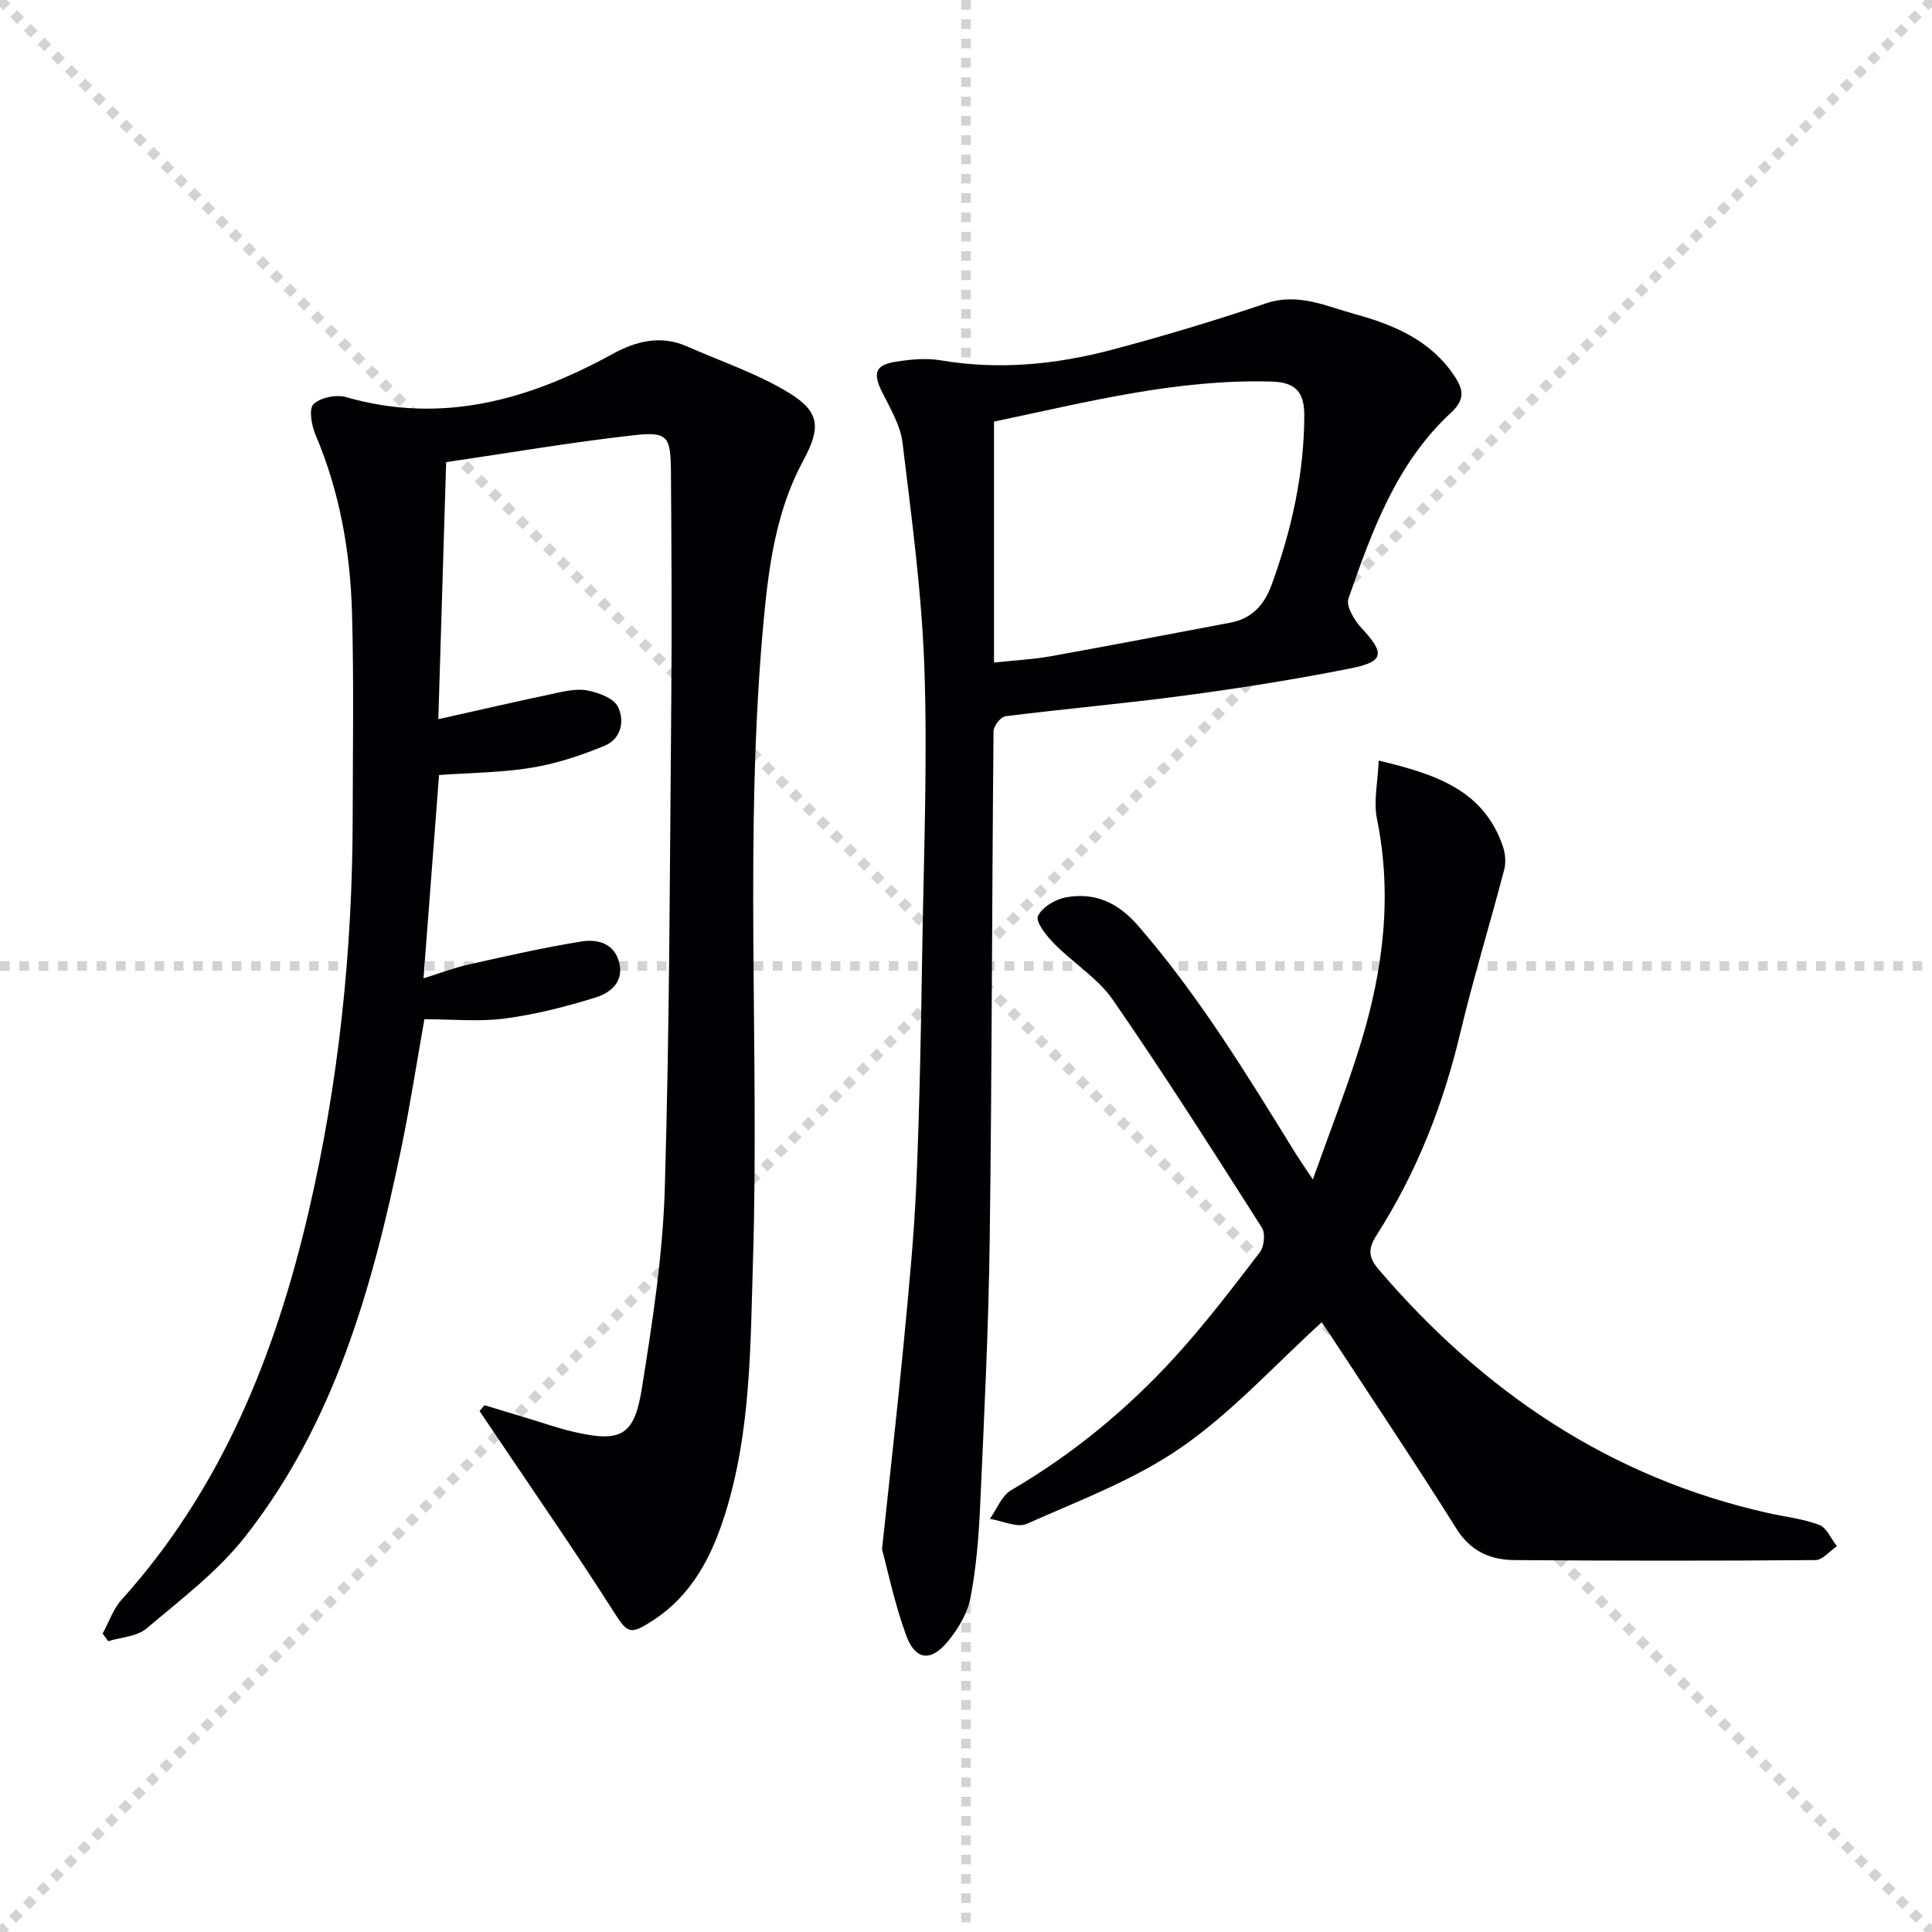
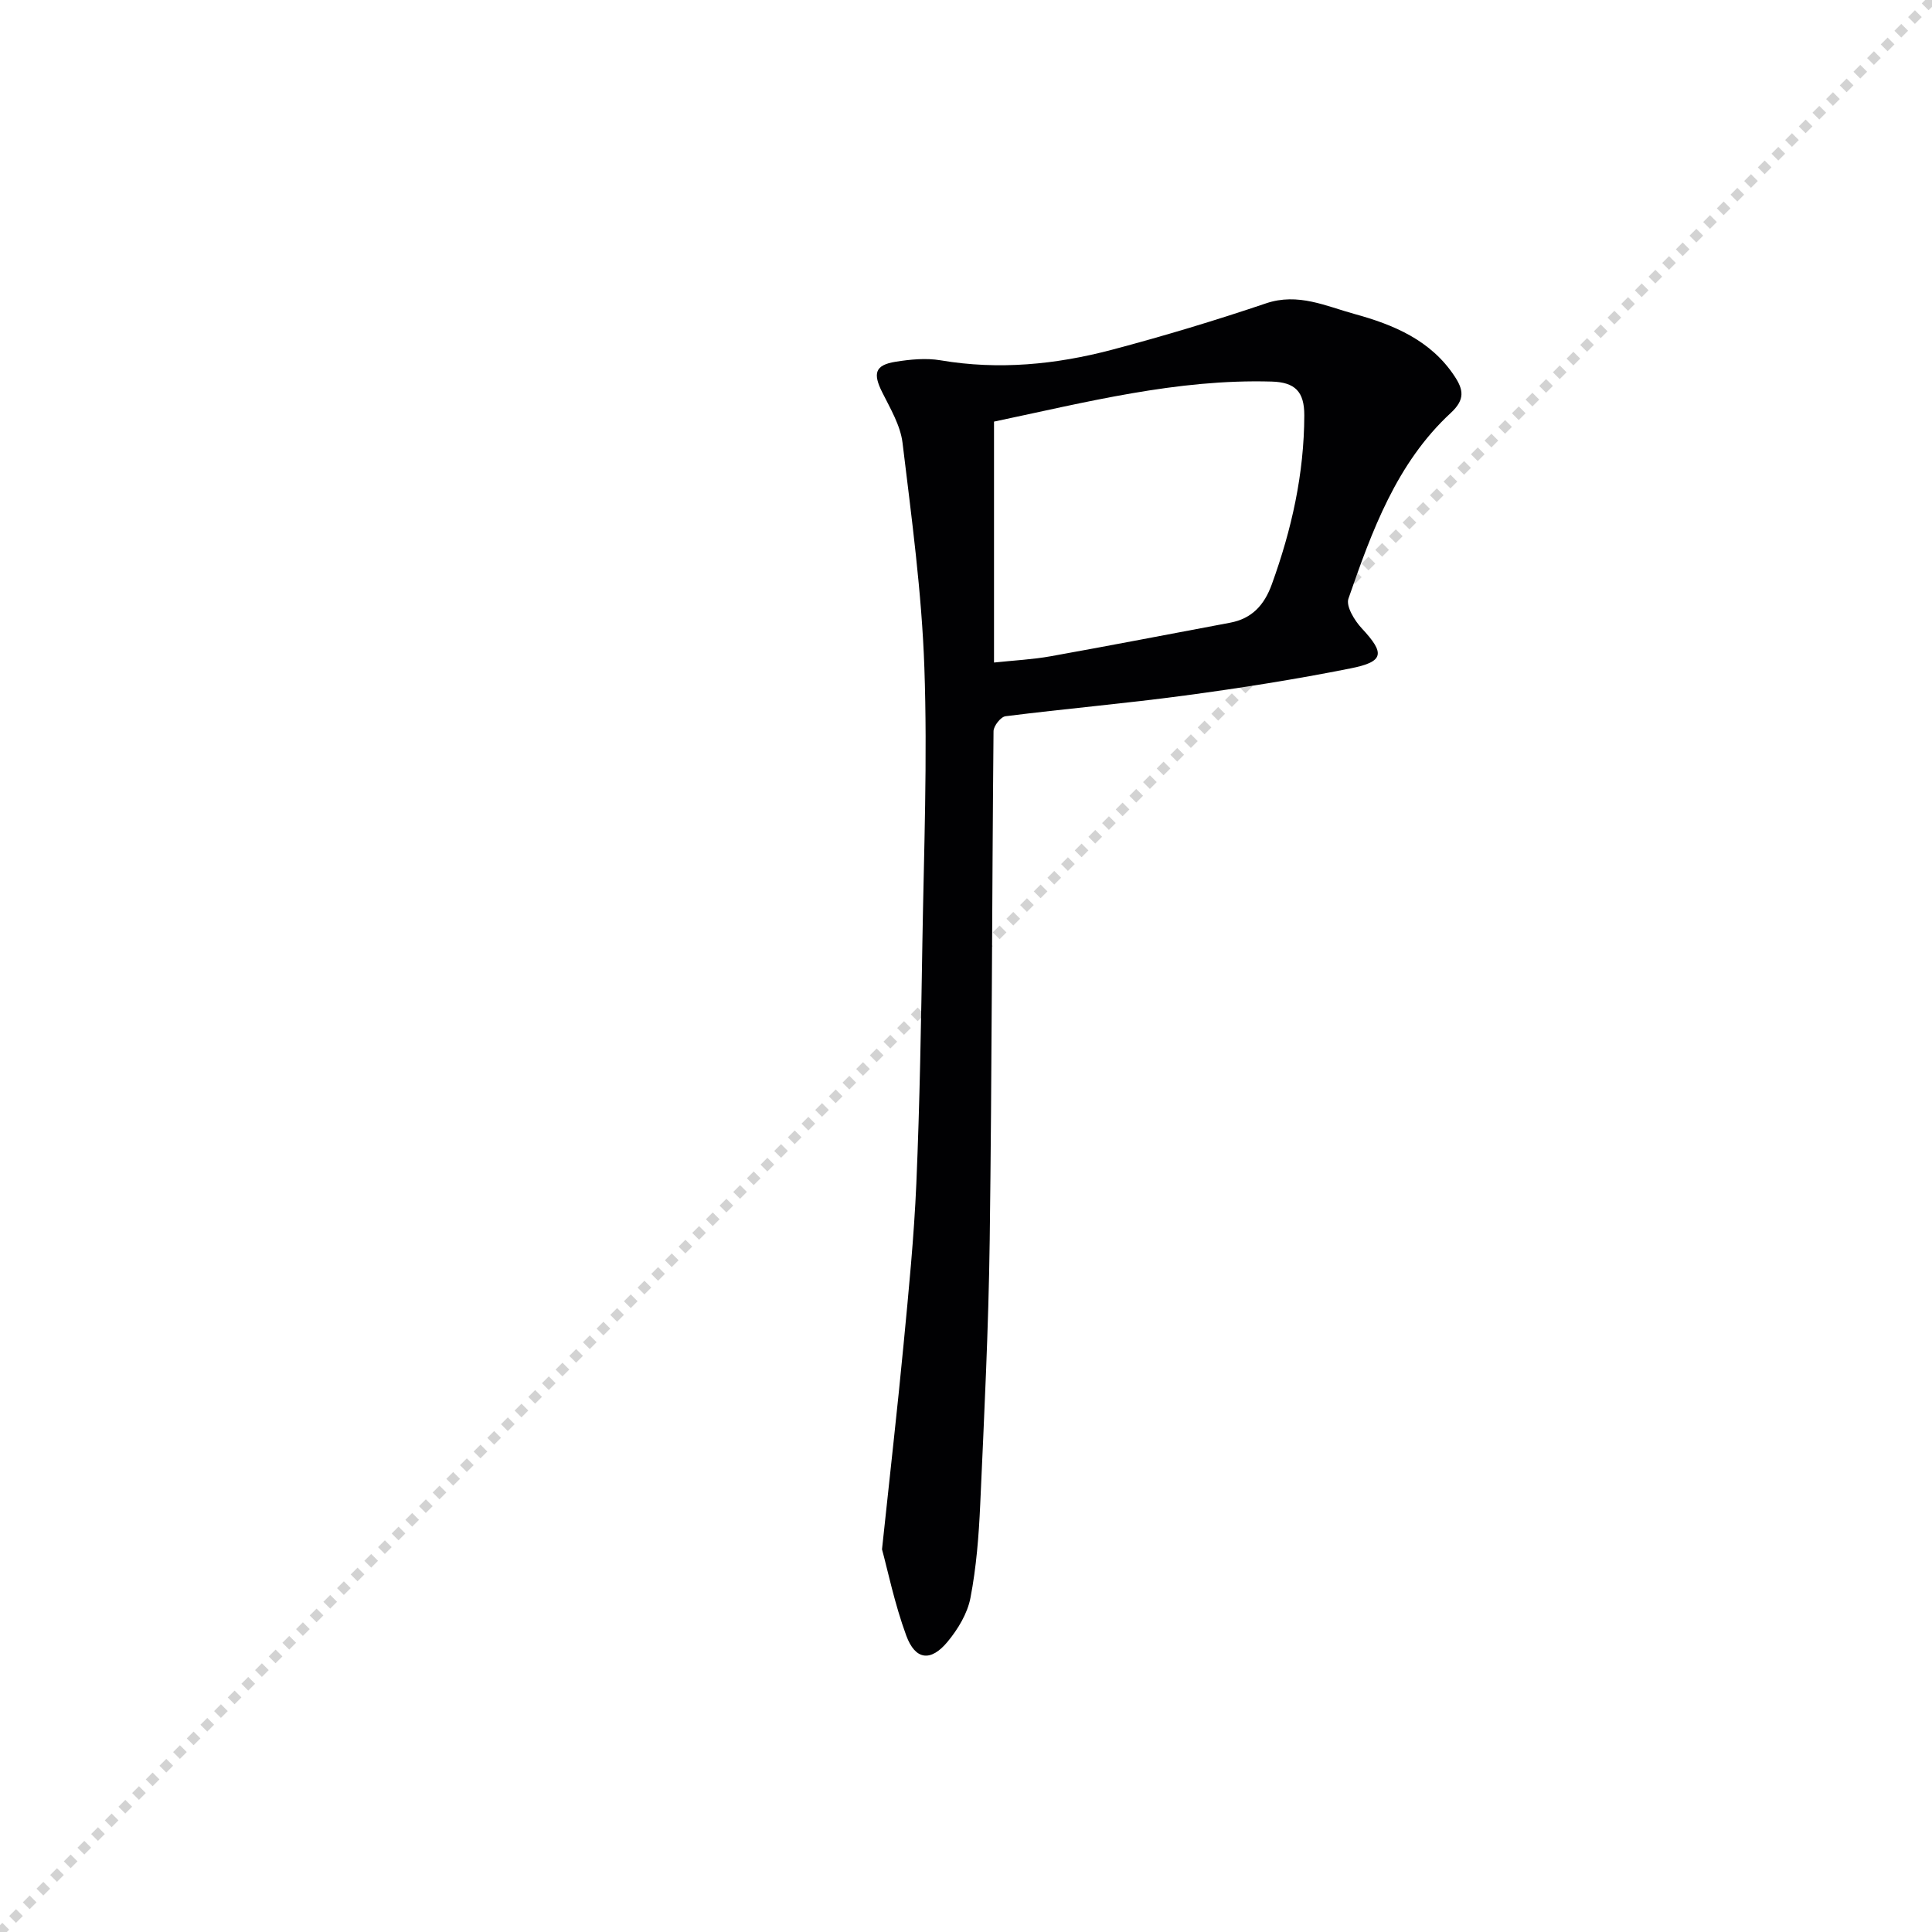
<svg xmlns="http://www.w3.org/2000/svg" enable-background="new 0 0 400 400" viewBox="0 0 400 400">
  <g stroke="lightgray" stroke-dasharray="1,1" stroke-width="1" transform="scale(2, 2)">
-     <line x1="0" y1="0" x2="200" y2="200" />
    <line x1="200" y1="0" x2="0" y2="200" />
-     <line x1="100" y1="0" x2="100" y2="200" />
-     <line x1="0" y1="100" x2="200" y2="100" />
  </g>
  <g fill="#010103">
-     <path d="m100.3 290.93c3.12.95 6.24 1.9 9.37 2.84 3.02.91 6 1.96 9.07 2.67 9.74 2.25 12.56.93 14.14-8.92 2.2-13.75 4.35-27.63 4.76-41.51 1-33.62 1.04-67.27 1.34-100.92.14-15.79.04-31.59-.07-47.39-.06-7.44-.66-8.39-7.89-7.57-12.96 1.47-25.83 3.67-38.65 5.55-.55 18.18-1.08 35.41-1.62 53.22 8.22-1.84 16.09-3.65 23.98-5.32 2.26-.48 4.71-1.06 6.88-.63 2.29.46 5.36 1.55 6.28 3.31 1.52 2.9.72 6.71-2.67 8.12-4.83 2.01-9.92 3.69-15.06 4.55-6.2 1.03-12.57 1.05-19.26 1.53-1.04 13.64-2.1 27.47-3.22 42.09 3.31-1.03 6.3-2.17 9.39-2.87 7.74-1.73 15.5-3.5 23.32-4.76 3.33-.53 6.87.37 7.84 4.49.93 3.98-1.95 6.19-4.89 7.1-6.13 1.9-12.44 3.53-18.79 4.36-5.39.71-10.95.15-16.68.15-1.62 9.11-2.97 17.93-4.78 26.65-5.97 28.8-13.82 56.99-32.42 80.58-5.68 7.2-13.28 12.94-20.36 18.93-1.97 1.66-5.23 1.78-7.9 2.61-.39-.52-.77-1.05-1.16-1.57 1.29-2.35 2.17-5.07 3.92-7.01 20.75-23.04 31.84-50.73 38.74-80.39 6.24-26.82 9.07-54.04 9.11-81.56.02-14.12.26-28.26-.14-42.37-.36-12.67-2.54-25.08-7.56-36.88-.82-1.93-1.42-5.36-.41-6.33 1.44-1.39 4.7-2.04 6.74-1.46 19.8 5.69 37.76.61 55.03-8.86 5.04-2.76 10.11-4.06 15.62-1.62 7.08 3.14 14.56 5.62 21.11 9.63 6.52 4 6.47 7.37 2.84 14.09-5.48 10.16-7.05 21.4-8.11 32.65-4.15 44.21-.89 88.56-2.24 132.81-.54 17.55-.4 35.28-5.72 52.36-2.78 8.93-6.89 16.96-15.04 22.24-4.88 3.16-5.26 2.59-8.3-2.17-7.58-11.9-15.63-23.49-23.5-35.21-1.34-2-2.7-3.99-4.05-5.99.32-.39.67-.81 1.01-1.22z" />
    <path d="m182.61 320.77c1.7-16.06 3.21-29.26 4.47-42.48 1.06-11.08 2.16-22.18 2.64-33.29.71-16.62.98-33.26 1.25-49.9.31-18.96 1.07-37.95.41-56.89-.54-15.55-2.65-31.06-4.52-46.53-.44-3.61-2.53-7.1-4.21-10.47-1.96-3.91-1.49-5.63 2.75-6.31 3.06-.49 6.32-.81 9.34-.3 12.04 2.04 23.87.88 35.49-2.19 10.72-2.84 21.37-6.05 31.87-9.6 6.67-2.26 12.45.59 18.38 2.21 8.06 2.21 15.78 5.43 20.69 12.9 1.8 2.74 2.22 4.78-.81 7.58-11.24 10.4-16.32 24.45-21.18 38.44-.55 1.57 1.26 4.54 2.75 6.14 4.82 5.17 4.69 6.91-2.3 8.3-11.37 2.27-22.85 4.08-34.34 5.62-12.34 1.66-24.75 2.73-37.11 4.29-.98.12-2.47 2.01-2.48 3.09-.33 35.11-.33 70.22-.79 105.32-.24 18.29-1.15 36.57-1.97 54.85-.29 6.45-.8 12.95-2.02 19.28-.62 3.23-2.59 6.49-4.74 9.08-3.47 4.19-6.67 3.82-8.55-1.28-2.43-6.62-3.86-13.62-5.02-17.86zm23.19-233.48v49.88c4.21-.45 8.02-.63 11.74-1.3 12.39-2.22 24.74-4.62 37.12-6.94 4.55-.85 7.1-3.66 8.65-7.94 4.11-11.33 6.7-22.88 6.73-35.01.01-4.91-1.92-6.84-6.75-6.98-19.65-.57-38.46 4.29-57.49 8.29z" />
-     <path d="m273.64 273.77c-9.76 8.87-18.56 18.62-29.07 25.9-9.68 6.71-21.1 10.98-31.98 15.82-2 .89-5.07-.62-7.64-1.03 1.43-2.01 2.43-4.77 4.37-5.91 12.77-7.47 24.04-16.75 33.95-27.61 6.26-6.87 11.92-14.3 17.58-21.69.89-1.17 1.16-3.9.41-5.08-10.09-15.83-20.16-31.69-30.83-47.13-3.12-4.52-8.22-7.64-12.16-11.65-1.58-1.61-3.9-4.49-3.38-5.69.81-1.86 3.65-3.54 5.87-3.93 5.97-1.05 10.72 1.1 14.89 5.91 12.49 14.4 22.36 30.55 32.31 46.68.94 1.53 1.98 3 3.85 5.83 3.57-10.04 7.06-18.89 9.85-27.96 4.7-15.24 6.67-30.74 3.43-46.67-.75-3.68.18-7.69.36-12.09 11.73 2.81 21.74 6.05 25.72 17.81.5 1.47.64 3.29.26 4.77-2.97 11.35-6.42 22.58-9.14 33.99-3.53 14.84-9.04 28.8-17.25 41.63-1.79 2.8-1.85 4.54.48 7.26 21.61 25.22 47.8 42.99 80.55 50.33 3.55.79 7.24 1.18 10.6 2.46 1.54.59 2.44 2.88 3.63 4.4-1.47 1-2.94 2.87-4.42 2.88-20.78.17-41.55.15-62.33 0-4.98-.04-9.06-1.8-12.01-6.5-8.39-13.37-17.19-26.49-25.84-39.7-.88-1.34-1.81-2.66-2.06-3.03z" />
  </g>
</svg>